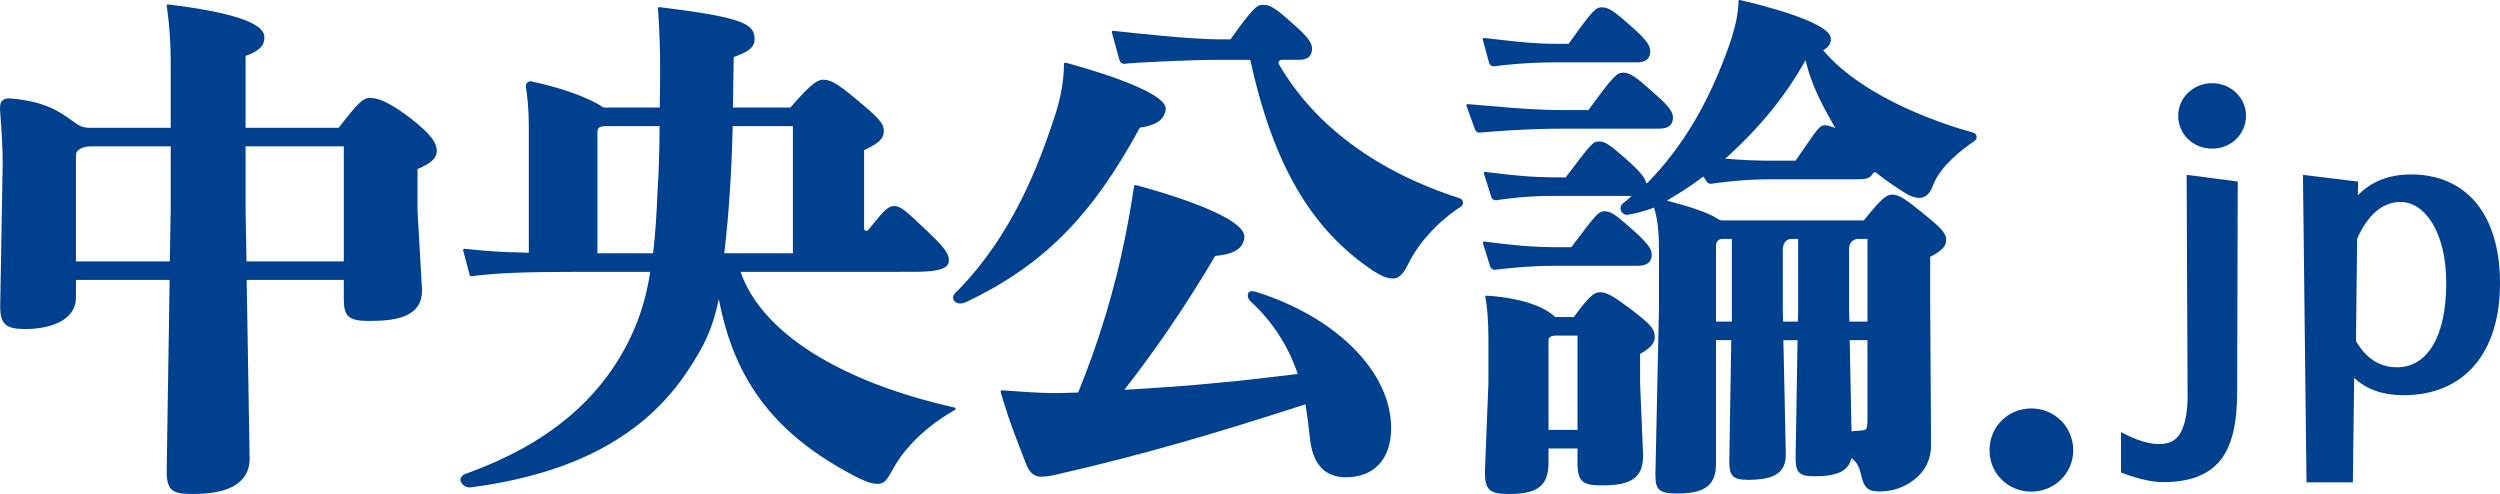
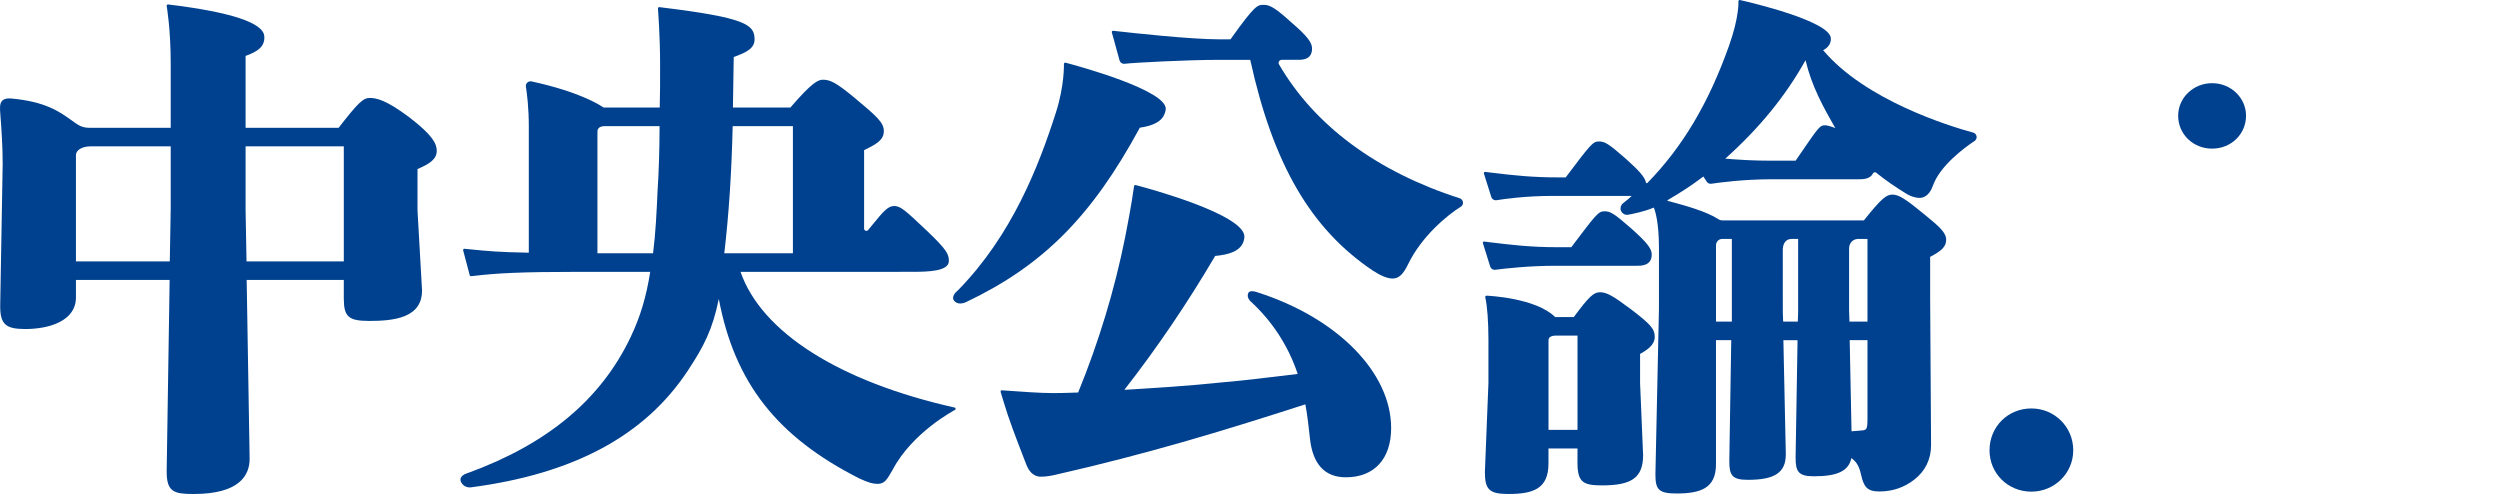
<svg xmlns="http://www.w3.org/2000/svg" enable-background="new 0 0 365.689 72.26" height="72.26" viewBox="0 0 365.689 72.26" width="365.689">
  <g fill="#00418f">
    <path d="m303.265 65.869c0 3.368-2.756 6.047-6.123 6.047-3.443 0-6.123-2.68-6.123-6.047 0-3.444 2.68-6.123 6.123-6.123 3.368 0 6.123 2.679 6.123 6.123z" />
-     <path d="m310.254 69.117v-5.918c2.172 1.175 4.033 1.763 5.582 1.763 1.447 0 2.478-.532 3.094-1.599.613-1.065 1.063-2.864 1.063-5.395l-.141-32.395 7.477.981-.086 30.816c0 4.583-.777 7.921-2.504 10.013-1.725 2.093-4.482 3.14-8.271 3.14-1.685-.001-3.755-.469-6.214-1.406z" />
    <path d="m323.576 21.741c-2.783 0-4.963-2.117-4.963-4.819 0-2.623 2.227-4.756 4.963-4.756 2.738 0 4.965 2.134 4.965 4.756 0 2.703-2.18 4.819-4.965 4.819z" />
-     <path d="m344.168 70.554h-6.781l-.521-44.977 8.074.987-.045 2.008c1.953-2.028 4.566-3.055 7.789-3.055 8.145 0 13.006 5.943 13.006 15.899 0 10.265-5.273 16.394-14.105 16.394-3.016 0-5.441-.852-7.23-2.534zm.453-20.667c1.469 2.512 3.43 3.838 6 3.838 4.51 0 7.203-4.602 7.203-12.309 0-7.797-3.348-11.876-6.654-11.876-2.627 0-4.773 1.806-6.379 5.368z" />
    <path d="m35.924 30.71v-9.302h14.366v16.827h-14.23zm-10.951-9.302v8.994l-.136 7.832h-13.728v-15.556c0-.724.919-1.27 2.139-1.27zm34.861-4.278c-3.294-2.471-4.753-2.804-5.745-2.804-.972 0-1.702.696-4.556 4.366h-13.609v-10.511c1.771-.64 2.84-1.358 2.738-2.873-.133-1.975-4.868-3.542-14.073-4.657-.008-.001-.014-.001-.022-.001-.052 0-.102.02-.137.059-.041.043-.06.104-.049.163.007.033.592 3.345.592 8.446v9.375h-11.956c-.595 0-1.149-.152-1.603-.442-.328-.207-.65-.439-.99-.683-1.689-1.21-3.792-2.717-8.767-3.158-.115-.011-.22-.015-.319-.015-.472 0-.808.115-1.028.351-.383.416-.33 1.098-.261 1.964l.013.17c.153 1.992.329 4.596.329 7.077l-.362 20.817c0 2.635.785 3.356 3.652 3.356 3.59 0 7.428-1.212 7.428-4.615v-2.566h13.705l-.434 28.029c0 2.999 1.084 3.282 3.95 3.282 6.766 0 8.186-2.796 8.186-5.145l-.433-26.166h14.207v2.714c0 2.669.697 3.283 3.726 3.283 1.623 0 3.684-.084 5.237-.731 1.649-.689 2.485-1.93 2.485-3.702l-.665-11.729v-6.056c1.825-.785 2.813-1.457 2.813-2.679-.001-1.087-.69-2.339-4.052-4.919" />
    <path d="m105.945 37.05c.669-5.699 1.061-11.622 1.229-18.603h8.808v18.603zm-10.417 0h-8.137v-17.789c0-.54.384-.814 1.142-.814h7.947c-.012 3.526-.108 6.632-.295 9.498-.136 2.987-.275 6.073-.657 9.105m44.109 22.565c-16.859-3.783-28.248-11.009-31.314-19.85l25.405-.002c1.895-.019 5.068-.052 5.068-1.577 0-.997-.28-1.639-3.24-4.451-3.212-3.056-3.857-3.599-4.774-3.599-.918 0-1.619.855-3.154 2.729l-.645.786c-.082.099-.181.121-.25.121-.087 0-.173-.034-.235-.092-.047-.043-.102-.121-.102-.242v-11.474c1.845-.9 2.887-1.493 2.887-2.802 0-1.227-1.02-2.136-4.246-4.823-2.766-2.306-3.64-2.677-4.662-2.677-.648 0-1.55.315-4.761 4.071h-8.406c.027-1.164.042-2.359.058-3.595.015-1.223.032-2.486.061-3.802 1.976-.691 3.047-1.318 3.047-2.571 0-2.146-1.234-3.171-13.635-4.683 0 0-.305-.037-.312-.037-.049 0-.095.018-.131.052-.04.04-.062.095-.057.151.004.039.317 3.861.317 8.291 0 2.184 0 4.25-.054 6.193h-8.134c-.065 0-.125-.019-.18-.058-.524-.363-3.486-2.251-10.432-3.762-.048-.012-.098-.016-.148-.016-.203 0-.397.09-.53.247-.13.152-.186.353-.154.55.16.986.426 3.051.426 5.804v18.469c-4.483-.083-6.022-.237-8.547-.49 0 0-.868-.087-.874-.087-.054 0-.107.024-.144.067-.04.047-.054.111-.038.171l.963 3.638c.022.083.097.14.182.14.007 0 .453-.05.453-.05 3.373-.389 6.686-.588 15.432-.588h10.334c-.58 3.671-1.439 6.531-2.857 9.524-4.347 9.146-12.161 15.664-23.876 19.924-.077.021-.77.22-.972.693-.061.142-.1.37.053.65.368.671 1.004.743 1.26.743.074 0 .117-.006.118-.006 15.11-1.974 25.506-7.565 31.785-17.095 2.349-3.56 3.619-6.028 4.519-10.475 2.321 12.269 8.509 20.157 20.534 26.253 1.257.586 1.978.804 2.66.804 1.042 0 1.365-.558 2.147-1.909l.079-.137c2.873-5.485 9.059-8.735 9.122-8.767.069-.037.111-.114.1-.192-.011-.081-.069-.145-.146-.162" />
    <path d="m166.733 18.673c3.015-.422 3.606-1.612 3.78-2.604.499-2.825-13.097-6.491-14.649-6.9-.015-.004-.031-.006-.048-.006-.042 0-.084.013-.118.04-.046.038-.072.094-.07.154.001.031.091 3.154-1.161 7.067-2.522 7.88-6.431 17.96-14.31 26.01-.417.32-1.015 1.002-.609 1.534.214.28.528.427.909.427h.001c.461 0 .875-.214.886-.22 11.221-5.348 18.345-12.502 25.389-25.502" />
    <path d="m184.036 42.793c-.02-.008-.517-.2-.906-.2-.338 0-.477.146-.534.267-.291.629.274 1.169.3 1.194 3.174 2.878 5.565 6.554 6.927 10.646-4.211.517-8.017.971-11.818 1.304-4.467.459-8.954.746-13.537 1.017 4.819-6.182 9.167-12.593 13.283-19.584 1.913-.182 4.089-.668 4.273-2.713.297-3.314-14.244-7.22-15.902-7.655-.016-.004-.033-.006-.048-.006-.037 0-.073.011-.104.032-.045.03-.075.078-.083.131-.003.03-.412 3.022-1.314 7.521-1.53 7.631-3.839 15.256-6.865 22.666-.213.007-.652.019-.903.03-.435.018-.87.037-1.323.038-.497.013-.982.019-1.458.019-1.856 0-4.949-.227-6.797-.362 0 0-.671-.048-.675-.048-.057 0-.112.025-.148.07-.039.048-.051.113-.033.173l.428 1.42c.752 2.547 1.805 5.269 2.823 7.9l.474 1.227c.306.794.867 1.851 2.199 1.851.869 0 1.848-.221 2.226-.314 12.987-2.955 23.966-6.247 36.423-10.275.298 1.626.486 3.296.655 4.87.378 3.852 2.154 5.805 5.278 5.805 4.141 0 6.613-2.694 6.613-7.205 0-8.101-7.822-16.068-19.454-19.819" />
-     <path d="m218.484 9.704c.009 0 .087-.005.095-.007 1.26-.173 4.678-.577 9.162-.577h11.547c.682 0 2.099 0 2.099-1.653 0-.907-.75-1.859-2.968-3.77-2.305-2.082-3.147-2.621-4.091-2.621-.932 0-1.306.331-4.871 5.33h-1.717c-3.183 0-5.377-.253-8.7-.633 0 0-1.956-.222-1.963-.222-.055 0-.108.023-.144.066-.04.047-.055.112-.039.172l.923 3.402c.084.302.356.513.667.513" />
    <path d="m213.517 29.004c-12.128-3.894-21.267-10.669-26.433-19.594-.077-.134-.077-.296.002-.433.082-.141.226-.225.387-.225h2.348c.682 0 2.099 0 2.099-1.653 0-.906-.75-1.859-2.968-3.77-2.305-2.082-3.147-2.621-4.091-2.621-.923 0-1.272 0-4.871 5.044h-1.717c-4.178 0-12.983-.974-14.706-1.169 0 0-.743-.083-.75-.083-.055 0-.108.024-.145.066-.04.048-.054.113-.038.173l1.127 4.084c.081.303.355.514.666.514.009 0 .086-.006.094-.007 1.217-.167 9.295-.577 13.75-.577h4.609c3.339 15.255 8.878 24.77 17.951 30.84 1.209.783 2.127 1.147 2.89 1.147.88 0 1.533-.607 2.253-2.095 1.99-4.114 5.78-7.219 7.704-8.405.229-.141.35-.392.318-.657-.03-.272-.215-.494-.479-.579" />
    <path d="m218.631 39.47c.009 0 .082-.005.09-.006 1.341-.176 4.882-.588 8.796-.588h11.921c.65 0 2.172 0 2.172-1.653 0-.865-.712-1.764-3.051-3.851-2.486-2.175-3.026-2.465-3.858-2.465-.893 0-1.198.398-4.86 5.254h-2.025c-3.774 0-6.624-.318-9.96-.735 0 0-.754-.094-.762-.094-.055 0-.108.024-.145.067-.041.049-.054.116-.036.177l1.057 3.378c.079.304.351.516.661.516" />
    <path d="m253.327 47.043h-2.318v-11.161c0-.496.395-.921.863-.928h1.455zm7.453-10.637c.026-.422.198-1.408 1.237-1.453h1.008l.001 10.611-.051 1.479h-2.144l-.049-1.381zm12.385 10.637h-2.635l-.053-1.677v-9.058c.025-.757.523-1.301 1.24-1.356h1.448zm0 2.715v11.596c0 1.502-.181 1.526-.773 1.605l-.587.052c-.349.031-.655.059-.972.075l-.268-13.329h2.6zm-13.965-26.253c-2.658 0-4.688-.118-6.835-.298 4.99-4.465 8.837-9.182 11.74-14.399.902 3.825 2.608 6.867 4.356 9.935-.366-.174-1.18-.42-1.499-.42-.858 0-1.085.511-4.309 5.182zm29.925-3.558c-.042-.267-.232-.477-.494-.549-3.611-.986-15.793-4.753-21.949-12.053.77-.403 1.159-.999 1.13-1.736-.107-2.548-11.944-5.299-13.294-5.603-.015-.004-.028-.006-.042-.006-.045 0-.089.016-.123.046-.044.039-.069.097-.065.156.002.022.146 2.218-1.38 6.506-2.981 8.386-6.784 14.78-11.932 20.051-.068.07-.194.039-.213-.058-.159-.785-.955-1.702-3.019-3.544-2.485-2.175-3.027-2.465-3.859-2.465-.893 0-1.198.399-4.86 5.255h-1.136c-3.524 0-6.194-.251-9.888-.712 0 0-.755-.094-.763-.094-.055 0-.109.024-.145.067-.041.049-.054.117-.035.177l1.076 3.411c.086.299.352.499.661.499.011 0 .101-.007.112-.009 1.164-.19 4.298-.631 8.237-.631.244 0 .491.002.743.006h10.788c-.189.209-.628.56-.888.767-.155.124-.3.24-.41.335-.309.264-.414.664-.272 1.043.138.376.48.618.87.618.056 0 .112-.005.171-.014.66-.115 2.313-.44 3.768-1.044.199.48.751 2.159.751 5.895l.001 8.868-.519 24.22c0 2.198.401 2.837 3.06 2.837 3.481 0 5.799-.721 5.799-4.244v-18.184h2.234l-.285 17.666c0 2.074.389 2.764 2.69 2.764 2.023 0 3.374-.269 4.252-.846.903-.595 1.324-1.514 1.324-2.894l-.355-16.689h2.071l-.285 17.148c0 2.074.389 2.764 2.69 2.764 3.444 0 5.064-.778 5.473-2.665.826.596 1.157 1.313 1.41 2.423.393 1.736.852 2.462 2.672 2.462 2.006 0 3.668-.623 5.086-1.708 1.625-1.245 2.485-2.996 2.485-5.066l-.132-21.453v-6.091c1.769-.926 2.34-1.546 2.34-2.518 0-1.053-1.063-1.966-3.276-3.768-2.589-2.117-3.614-2.822-4.583-2.822-.882 0-1.579.523-4.181 3.775h-20.699c-.211 0-.42-.067-.623-.201-1.699-1.124-4.973-2.009-6.731-2.485l-.658-.179-.051.181.05-.276c2.045-1.196 3.623-2.24 5.239-3.462l.492.753c.128.197.343.313.573.313.01 0 .093-.006.103-.008 1.017-.153 4.661-.656 8.87-.656h12.698c.571 0 1.632 0 2.06-.831.062-.119.175-.193.296-.193.068 0 .132.024.188.068 1.359 1.093 2.881 2.15 4.52 3.14.417.251 1.147.543 1.836.543.393 0 1.366-.17 1.918-1.742 1.043-2.969 4.623-5.593 6.113-6.583.224-.15.338-.408.295-.675" />
-     <path d="m242.545 18.818c.65 0 2.172 0 2.172-1.654 0-.877-.758-1.812-3.115-3.843-2.343-2.116-3.238-2.695-4.164-2.695-.915 0-1.418.44-5.09 5.477h-3.424c-4.024 0-6.959-.253-11.02-.603 0 0-3.216-.272-3.221-.272-.058 0-.115.027-.15.074-.039.05-.049.118-.027.178l1.259 3.471c.099.273.358.456.643.456.007 0 .06-.003.067-.004 1.434-.137 6.573-.586 12.45-.586h13.62z" />
    <path d="m226.658 49.372c.175-.178.489-.28.858-.28h3.235v13.791h-4.242v-13.151c-.002-.139.049-.26.149-.36m11.935-4.115c-2.687-2.015-3.583-2.508-4.56-2.508-.929 0-1.615.647-3.827 3.628h-2.723c-2.852-2.802-9.74-3.114-10.034-3.126h-.008c-.056 0-.109.024-.146.067-.038.045-.051.106-.038.164.29 1.249.465 3.558.465 6.175l.001 6.34-.52 13.054c0 2.578.673 3.208 3.43 3.208 3.626 0 5.873-.747 5.873-4.466v-2.195h4.242v2.121c0 2.83.85 3.282 3.579 3.282 2.276 0 3.708-.301 4.641-.977.941-.681 1.379-1.773 1.379-3.444l-.443-10.556v-4.251c1.127-.625 2.146-1.362 2.146-2.485.002-1.158-.579-1.836-3.457-4.031" />
  </g>
</svg>